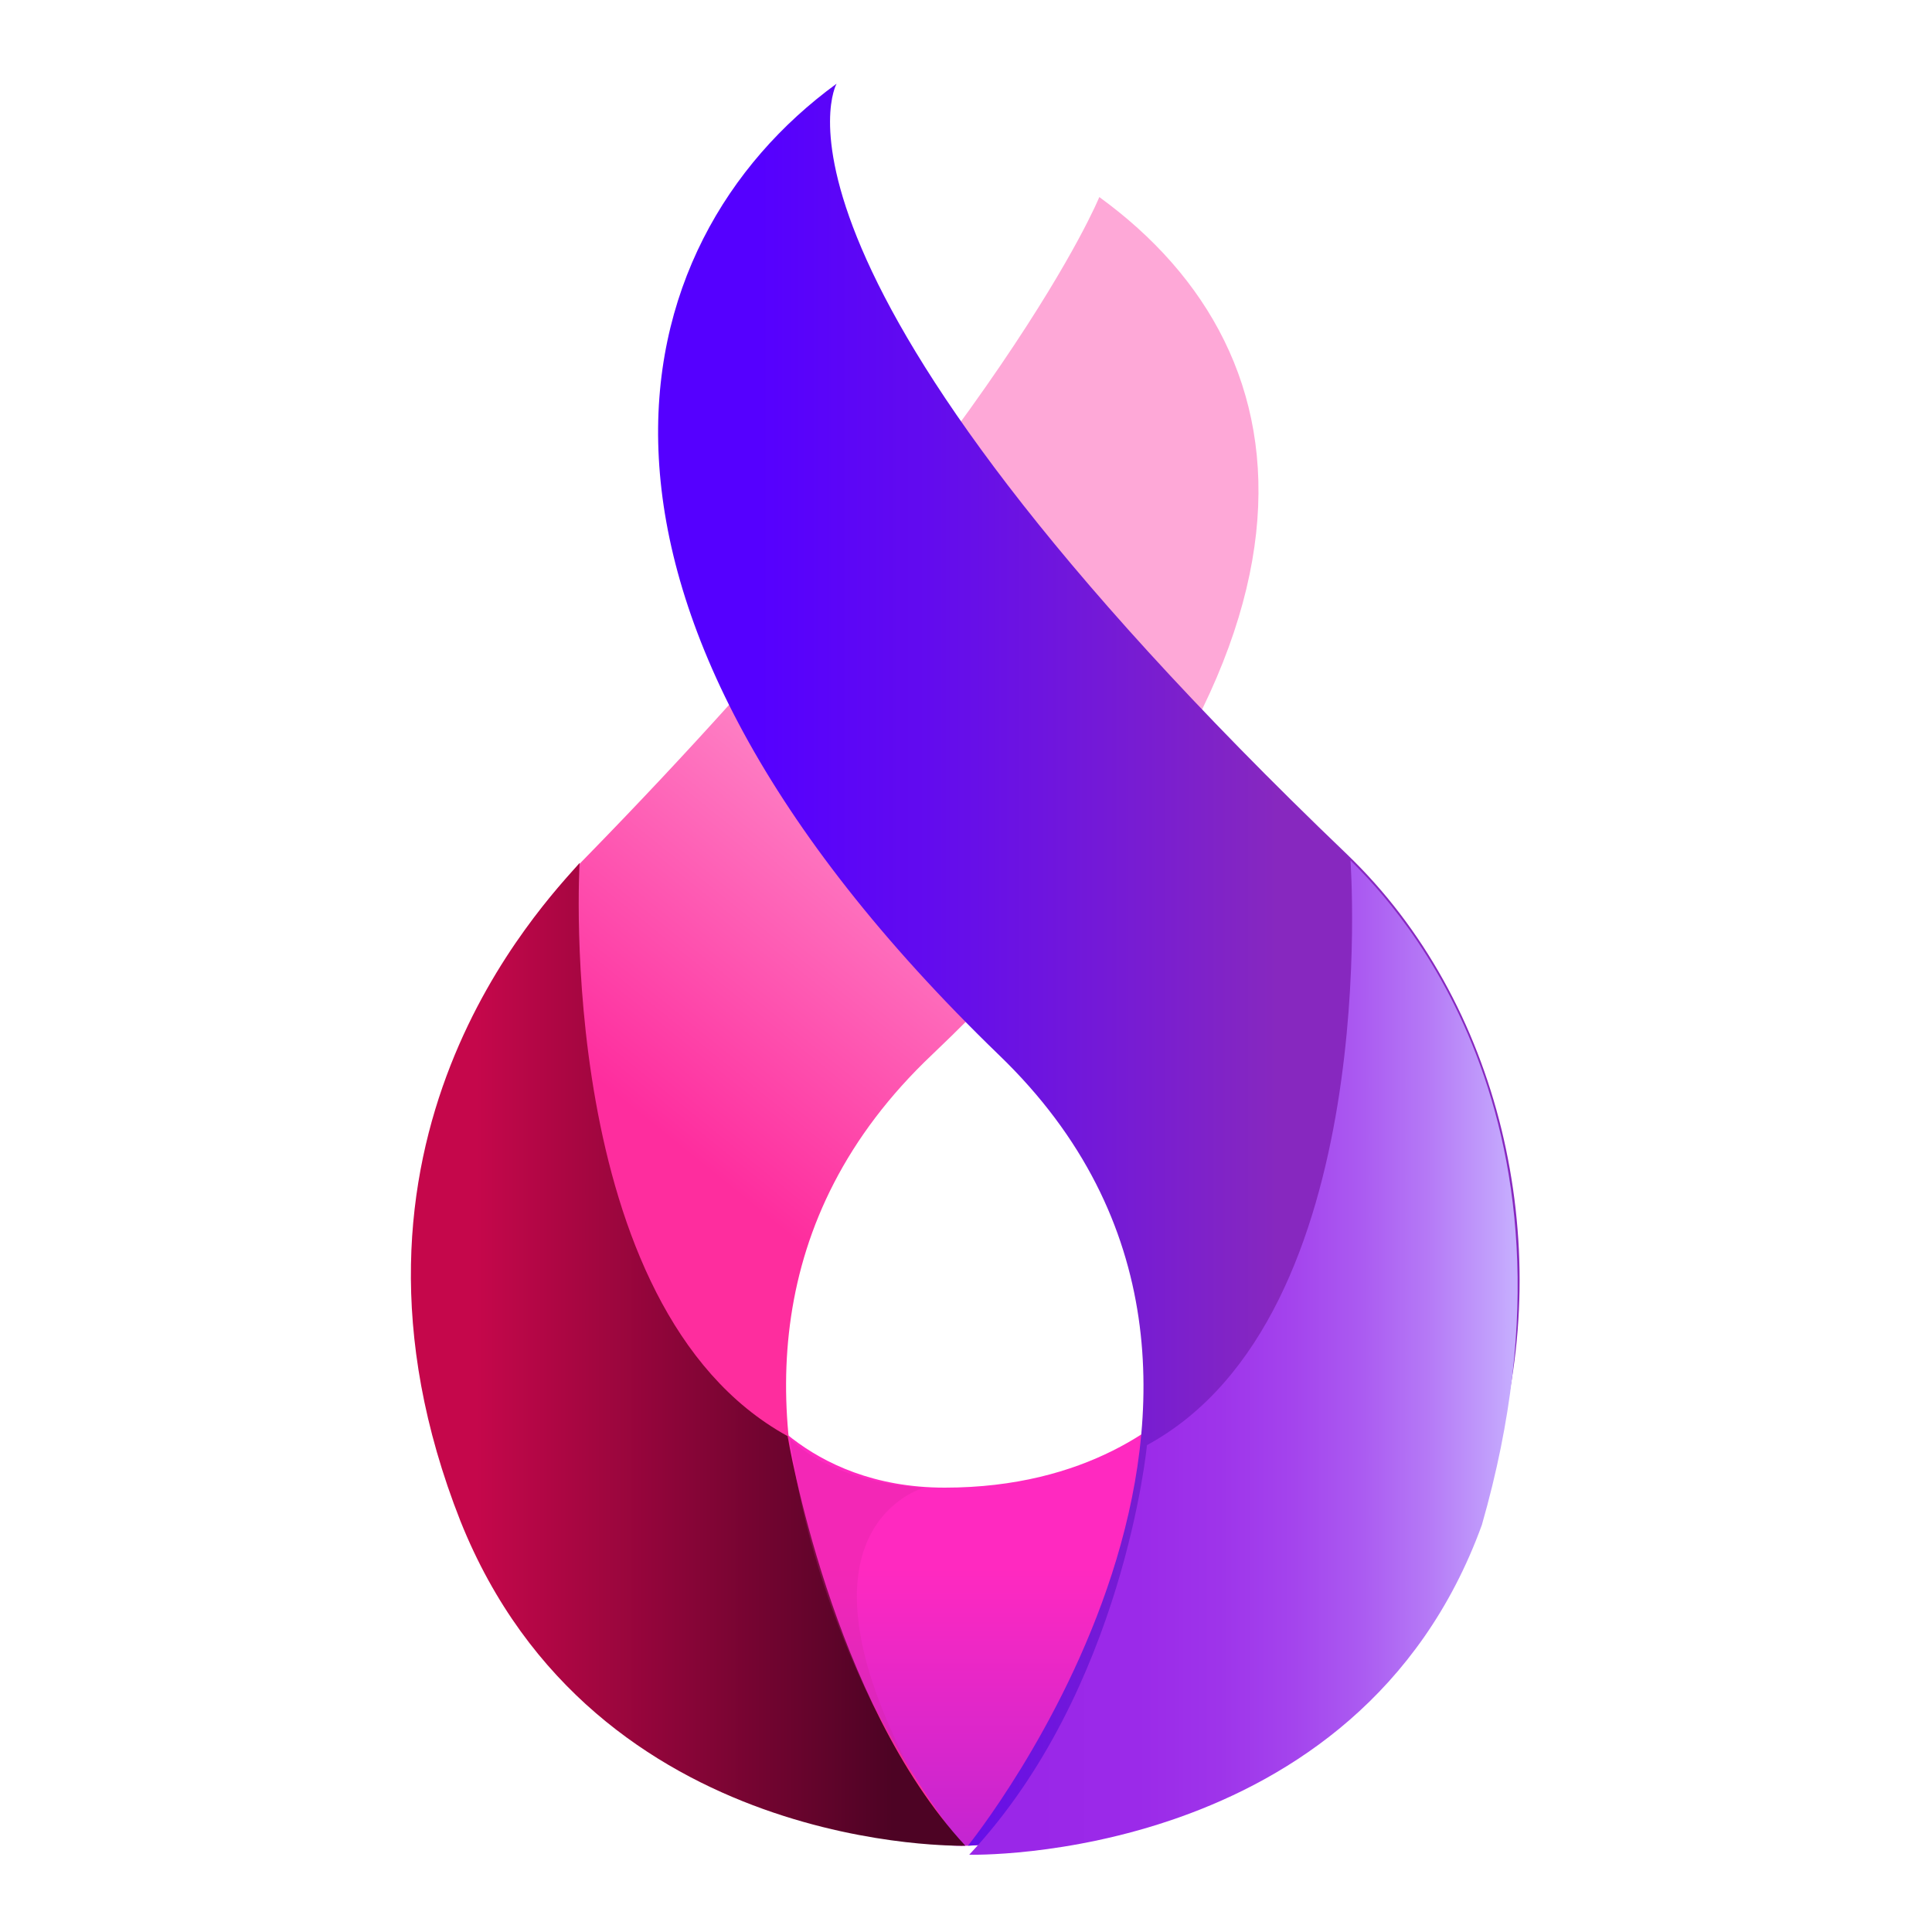
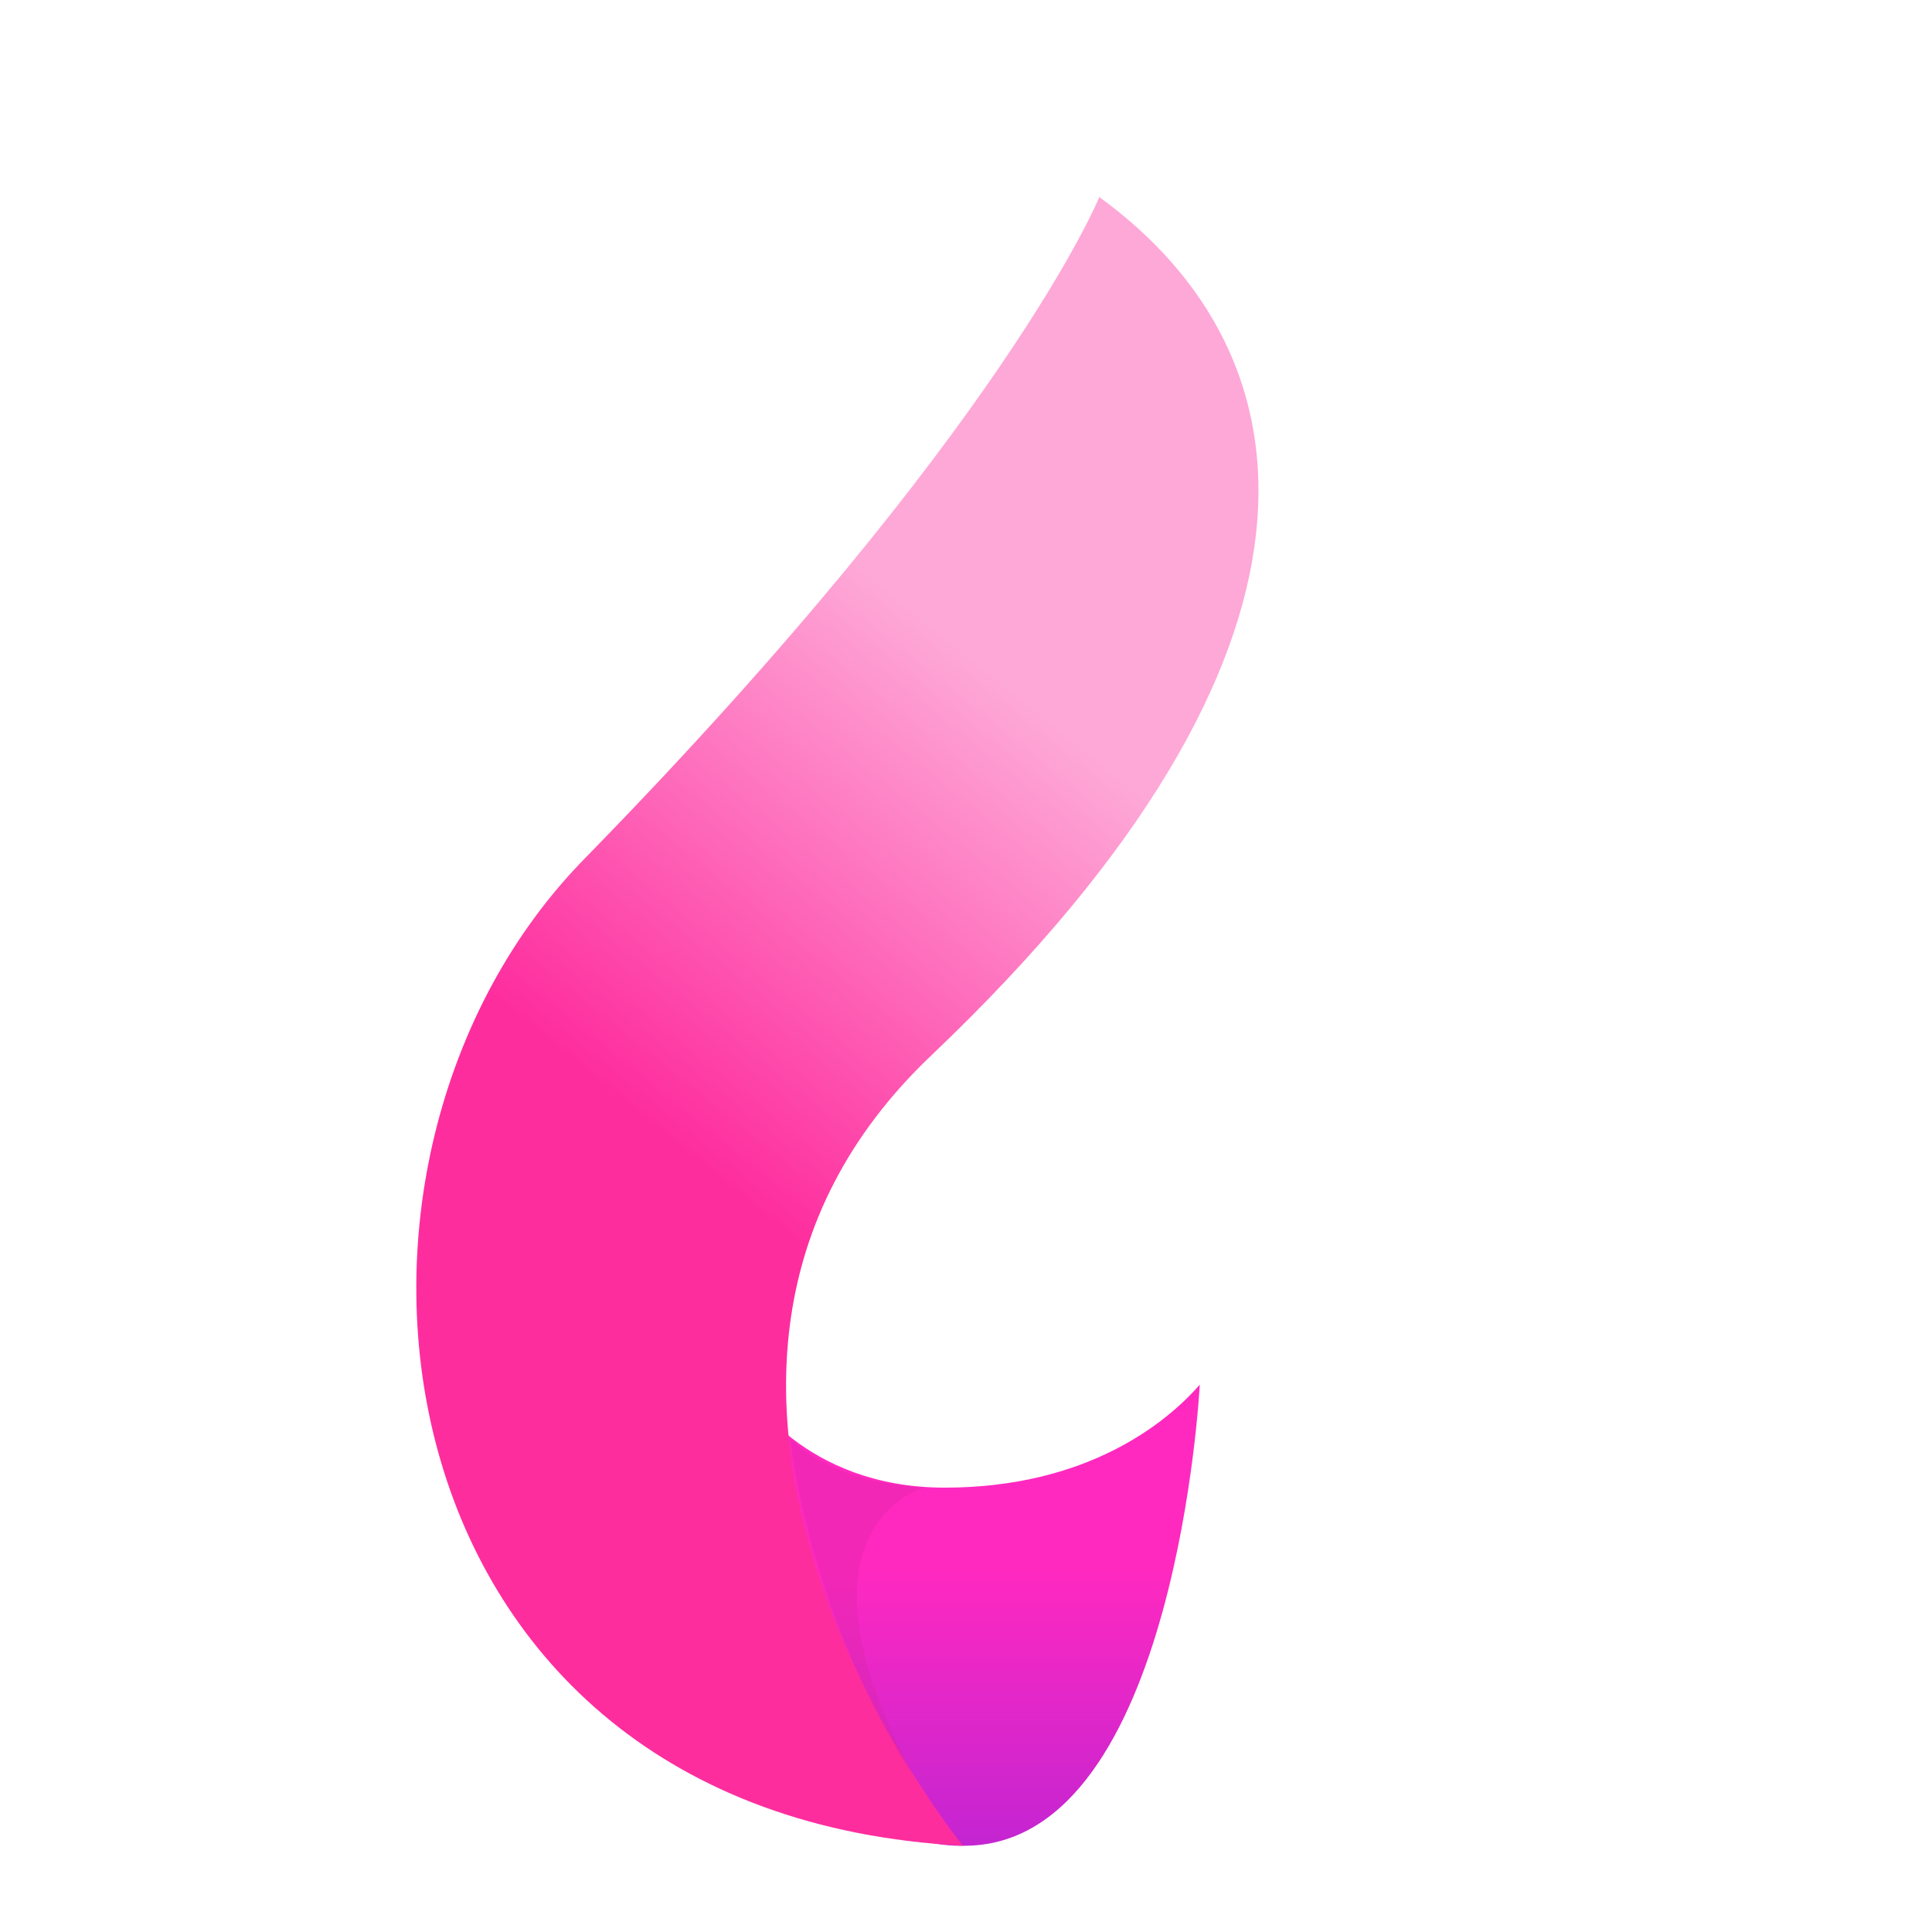
<svg xmlns="http://www.w3.org/2000/svg" enable-background="new 0 0 300 300" viewBox="0 0 300 300">
  <linearGradient id="a" gradientUnits="userSpaceOnUse" x1="150.36" x2="150.36" y1="236.811" y2="302.118">
    <stop offset=".104" stop-color="#ff29c0" />
    <stop offset="1" stop-color="#ae23d8" />
  </linearGradient>
  <linearGradient id="b" gradientUnits="userSpaceOnUse" x1="119.321" x2="200.229" y1="209.119" y2="108.947">
    <stop offset=".12" stop-color="#fe2d9e" />
    <stop offset=".8" stop-color="#fea8d7" />
  </linearGradient>
  <linearGradient id="c" gradientUnits="userSpaceOnUse" x1="102.217" x2="235.989" y1="149.797" y2="149.797">
    <stop offset=".116" stop-color="#50f" />
    <stop offset=".299" stop-color="#610af0" />
    <stop offset=".651" stop-color="#8023c7" />
    <stop offset=".719" stop-color="#8728bf" />
  </linearGradient>
  <linearGradient id="d" gradientUnits="userSpaceOnUse" x1="63.914" x2="150.165" y1="210.3" y2="210.3">
    <stop offset=".116" stop-color="#c5074b" />
    <stop offset=".866" stop-color="#4d0324" />
  </linearGradient>
  <linearGradient id="e" gradientUnits="userSpaceOnUse" x1="150.195" x2="235.596" y1="210.799" y2="210.799">
    <stop offset=".116" stop-color="#9a27e8" />
    <stop offset=".31" stop-color="#9b2ae9" />
    <stop offset=".459" stop-color="#9e34ea" />
    <stop offset=".593" stop-color="#a444ed" />
    <stop offset=".718" stop-color="#ab5bf1" />
    <stop offset=".837" stop-color="#b579f6" />
    <stop offset=".95" stop-color="#c19efc" />
    <stop offset="1" stop-color="#c7b0ff" />
  </linearGradient>
  <path d="m115.9 215.8s8.8 15.2 30.8 15.2 34.4-10 39.6-16c0 0-3.6 70.8-36 71.6-32.4 1.2-39.6-58.8-34.4-70.8z" fill="url(#a)" />
  <path d="m170.7 30.6s-14.4 35.6-79.6 102.4c-46.8 47.2-34 148.8 58.4 153.6 0 0-58.4-72-4.8-122.8 66-62.8 59.6-108.8 26-133.2z" fill="url(#b)" />
-   <path d="m129.9 13s-16 28.4 79.2 119.6c48 46 33.6 149.2-58.8 154 0 0 58-71.6 4.8-122.8-73.2-70.8-59.2-126-25.2-150.8z" fill="url(#c)" />
-   <path d="m90 134s-4.1 69 32.3 89c0 0 6.8 41.2 27.6 63.6 0 0-57.6 1.6-78.4-50.4-23.2-58.8 12.9-95.8 18.5-102.2z" fill="url(#d)" />
-   <path d="m209.7 133.6s5.2 70.8-31.6 90.8c0 0-3.6 38-27.6 63.6 0 0 60.4 1.6 79.6-51.2 18.9-65.8-16.1-98.8-20.4-103.2z" fill="url(#e)" />
  <path d="m122.7 223.4s6 6.8 20.8 7.6c0 0-22.4 6-1.6 44.8-.4 0-15.6-23.6-19.2-52.4z" fill="#d1259d" opacity=".26" />
</svg>